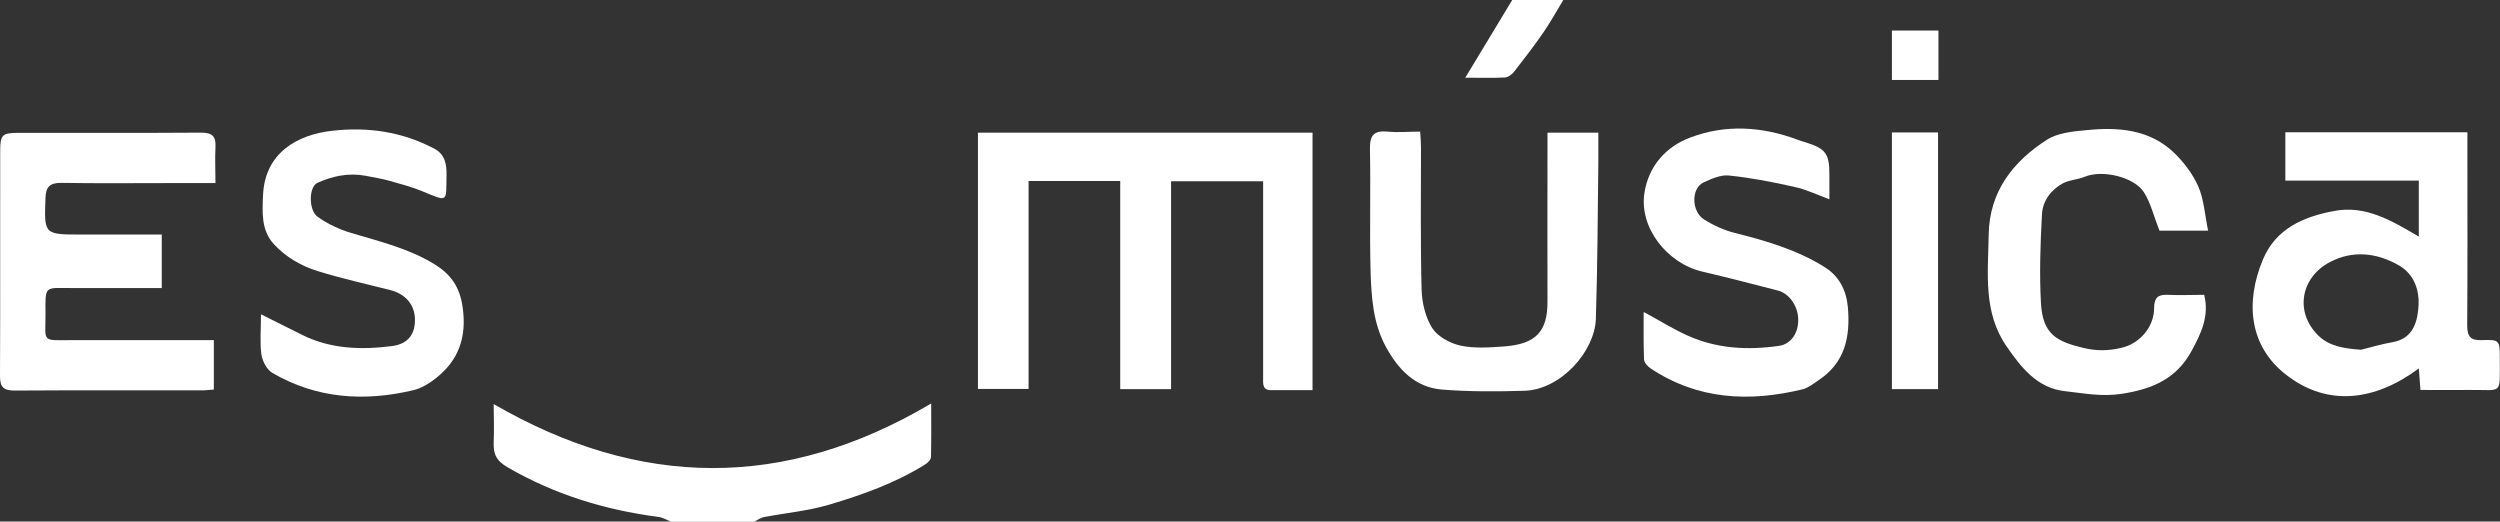
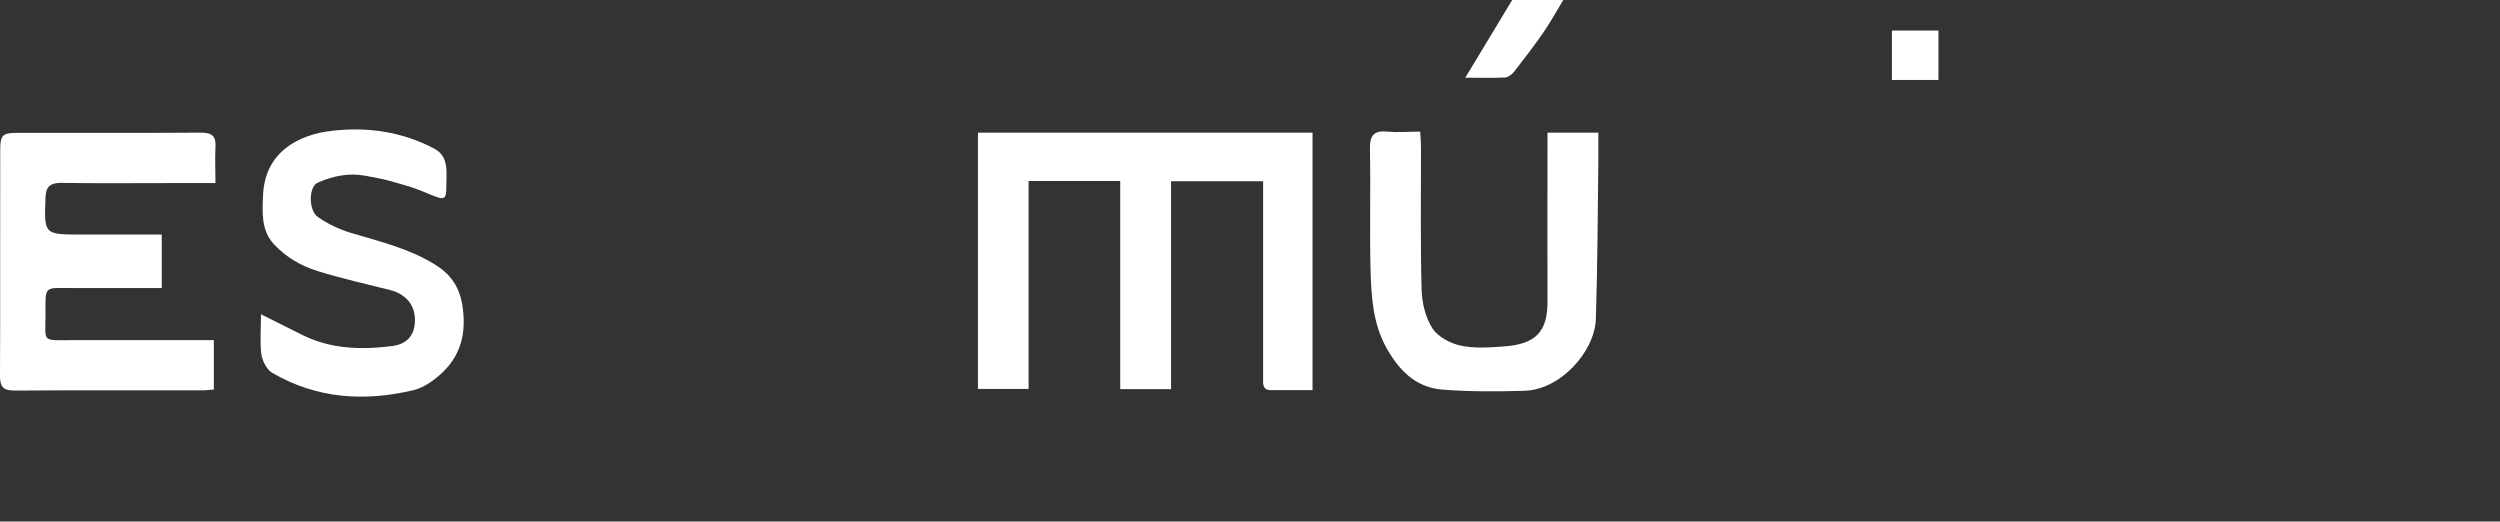
<svg xmlns="http://www.w3.org/2000/svg" id="Layer_2" data-name="Layer 2" viewBox="0 0 121.94 25.44">
  <rect x="0" y="0" width="121.94" height="25.44" fill="#333333" stroke="none" />
  <defs>
    <style>
      .cls-1 {
        fill: #fff;
      }
    </style>
  </defs>
  <g id="Capa_1" data-name="Capa 1">
    <g id="mV16yI">
      <g>
-         <path class="cls-1" d="M32.72,25.44c-.21-.08-.41-.21-.63-.23-2.59-.34-5.04-1.09-7.32-2.41-.59-.34-.71-.67-.69-1.25.03-.6,0-1.21,0-1.84,7.12,4.12,14.18,4.21,21.34-.03,0,.9.01,1.75-.01,2.61,0,.13-.17.3-.31.38-1.45.9-3.05,1.47-4.67,1.95-1.02.3-2.11.4-3.16.6-.17.03-.33.15-.49.23h-4.06Z" />
        <path class="cls-1" d="M76.25,0c-.31.51-.6,1.04-.94,1.54-.46.67-.96,1.32-1.46,1.96-.1.13-.29.27-.45.28-.6.03-1.21.01-1.93.01C72.27,2.47,73.01,1.24,73.76,0c.83,0,1.66,0,2.49,0Z" />
        <path class="cls-1" d="M57.13,18.98h-2.49v-10.15h-4.47v10.14h-2.47V6.47h16.32v12.56c-.69,0-1.36,0-2.03,0-.43,0-.38-.33-.38-.61,0-2.21,0-4.41,0-6.62,0-.98,0-1.95,0-2.96h-4.49v10.15Z" />
-         <path class="cls-1" d="M111.47,8.82v-2.37h8.88v1.23c0,2.73.01,5.46-.01,8.19,0,.54.16.74.7.72.89-.03.89,0,.89.92,0,1.8.15,1.49-1.48,1.51-.78.01-1.57,0-2.39,0-.03-.36-.05-.68-.08-1.05-2.12,1.58-4.43,1.89-6.46.32-1.8-1.39-2.03-3.52-1.14-5.64.63-1.5,1.97-2.08,3.47-2.36,1.53-.29,2.79.46,4.13,1.25v-2.73h-6.52ZM115.16,17.06c.51-.13,1.02-.28,1.54-.37,1.05-.18,1.23-1.08,1.27-1.83.03-.7-.21-1.48-.95-1.91-1.1-.63-2.26-.75-3.37-.17-1.39.72-1.76,2.39-.59,3.57.56.56,1.32.65,2.1.71Z" />
        <path class="cls-1" d="M10.43,16.59v2.41c-.2.01-.36.04-.53.04-3.06,0-6.11-.01-9.17.01-.54,0-.73-.15-.73-.7.02-3.67,0-7.34.01-11.01,0-.77.11-.86.88-.86,2.97,0,5.94.01,8.91-.01.56,0,.74.18.71.71-.03.56,0,1.13,0,1.75-.75,0-1.42,0-2.09,0-1.81,0-3.63.02-5.44-.01-.54,0-.74.19-.76.71-.07,1.81-.08,1.81,1.75,1.81,1.29,0,2.57,0,3.92,0v2.61c-1.45,0-2.9,0-4.36,0-1.38,0-1.32-.16-1.31,1.3,0,1.35-.21,1.25,1.27,1.24,2.05,0,4.11,0,6.16,0,.24,0,.47,0,.77,0Z" />
-         <path class="cls-1" d="M80.2,15.23c.76.41,1.42.83,2.12,1.14,1.42.64,2.93.72,4.45.5.61-.09.95-.65.94-1.28,0-.64-.43-1.28-1-1.42-1.22-.32-2.44-.63-3.67-.92-1.72-.4-3.1-2.14-2.83-3.85.2-1.28,1.03-2.24,2.23-2.69,1.74-.66,3.52-.54,5.25.11.12.05.24.08.37.12.99.31,1.17.55,1.17,1.57,0,.39,0,.77,0,1.21-.62-.23-1.14-.48-1.69-.6-1.06-.24-2.14-.45-3.22-.56-.39-.04-.84.16-1.23.34-.6.28-.6,1.4.02,1.8.46.29.98.53,1.5.66,1.52.38,3.02.82,4.36,1.65.72.44,1.08,1.12,1.16,1.96.13,1.45-.13,2.73-1.45,3.59-.24.16-.48.36-.76.43-2.6.63-5.11.51-7.41-1.02-.14-.09-.31-.28-.32-.43-.03-.74-.02-1.48-.02-2.31Z" />
        <path class="cls-1" d="M77.96,6.49c0,.52,0,1,0,1.47-.03,2.53-.04,5.06-.12,7.59-.05,1.59-1.71,3.45-3.47,3.51-1.35.04-2.71.05-4.05-.06-1.29-.11-2.11-.97-2.71-2.06-.64-1.16-.72-2.45-.76-3.73-.05-1.99.01-3.97-.03-5.96-.01-.68.22-.89.87-.83.5.05,1,0,1.58,0,.02.28.04.53.04.78,0,2.31-.03,4.63.03,6.94.02.64.19,1.35.53,1.88.27.41.87.73,1.38.84.67.14,1.39.09,2.09.04,1.57-.11,2.15-.72,2.14-2.21-.01-2.47,0-4.93,0-7.4,0-.26,0-.52,0-.82h2.49Z" />
-         <path class="cls-1" d="M12.73,15.33c.74.37,1.38.69,2.02,1.01,1.39.69,2.88.73,4.37.54.79-.1,1.13-.59,1.12-1.3-.01-.72-.46-1.24-1.2-1.43-1.18-.3-2.36-.56-3.52-.92-.82-.25-1.57-.68-2.16-1.32-.64-.69-.56-1.6-.53-2.39.09-2.08,1.69-2.95,3.36-3.14,1.74-.2,3.42.04,4.99.87.53.28.61.76.6,1.31-.03,1.3.12,1.31-1.2.76-.51-.21-1.05-.35-1.58-.5-.39-.11-.79-.17-1.19-.25-.82-.15-1.6.02-2.33.35-.42.19-.44,1.34.02,1.66.48.34,1.05.61,1.62.78,1.37.41,2.76.74,4.01,1.49.84.5,1.3,1.12,1.44,2.16.2,1.47-.21,2.59-1.35,3.47-.31.24-.68.46-1.05.55-2.4.57-4.73.42-6.9-.85-.26-.16-.47-.57-.52-.89-.08-.6-.02-1.22-.02-1.95Z" />
-         <path class="cls-1" d="M107.72,11.25h-2.39c-.27-.68-.42-1.33-.75-1.86-.48-.77-2.05-1.12-2.89-.77-.34.14-.73.15-1.05.31-.59.31-1,.86-1.04,1.5-.08,1.45-.13,2.92-.05,4.37.09,1.52.78,1.86,2.07,2.17.63.15,1.19.15,1.83,0,.89-.19,1.62-1,1.62-1.95,0-.48.17-.66.65-.64.59.03,1.18,0,1.79,0,.26,1.04-.15,1.88-.61,2.73-.74,1.37-1.92,1.87-3.42,2.1-.97.15-1.85-.03-2.76-.13-1.36-.15-2.14-1.16-2.85-2.19-1.15-1.66-.9-3.57-.87-5.44.03-2.1,1.18-3.57,2.85-4.64.52-.33,1.25-.4,1.9-.46,1.55-.16,3.08-.05,4.28,1.09.49.47.93,1.05,1.2,1.67.27.63.31,1.36.47,2.13Z" />
-         <path class="cls-1" d="M92.28,6.46h2.25v12.52h-2.25V6.46Z" />
+         <path class="cls-1" d="M12.73,15.33c.74.37,1.38.69,2.02,1.01,1.39.69,2.88.73,4.37.54.79-.1,1.13-.59,1.12-1.3-.01-.72-.46-1.24-1.2-1.43-1.18-.3-2.36-.56-3.52-.92-.82-.25-1.57-.68-2.16-1.32-.64-.69-.56-1.6-.53-2.39.09-2.08,1.69-2.95,3.36-3.14,1.74-.2,3.42.04,4.99.87.53.28.61.76.6,1.31-.03,1.3.12,1.31-1.2.76-.51-.21-1.05-.35-1.58-.5-.39-.11-.79-.17-1.19-.25-.82-.15-1.6.02-2.33.35-.42.19-.44,1.34.02,1.66.48.34,1.05.61,1.62.78,1.37.41,2.76.74,4.01,1.49.84.5,1.3,1.12,1.44,2.16.2,1.47-.21,2.59-1.35,3.47-.31.24-.68.46-1.05.55-2.4.57-4.73.42-6.9-.85-.26-.16-.47-.57-.52-.89-.08-.6-.02-1.22-.02-1.95" />
        <path class="cls-1" d="M94.55,3.9h-2.27V1.49h2.27v2.41Z" />
      </g>
    </g>
  </g>
</svg>